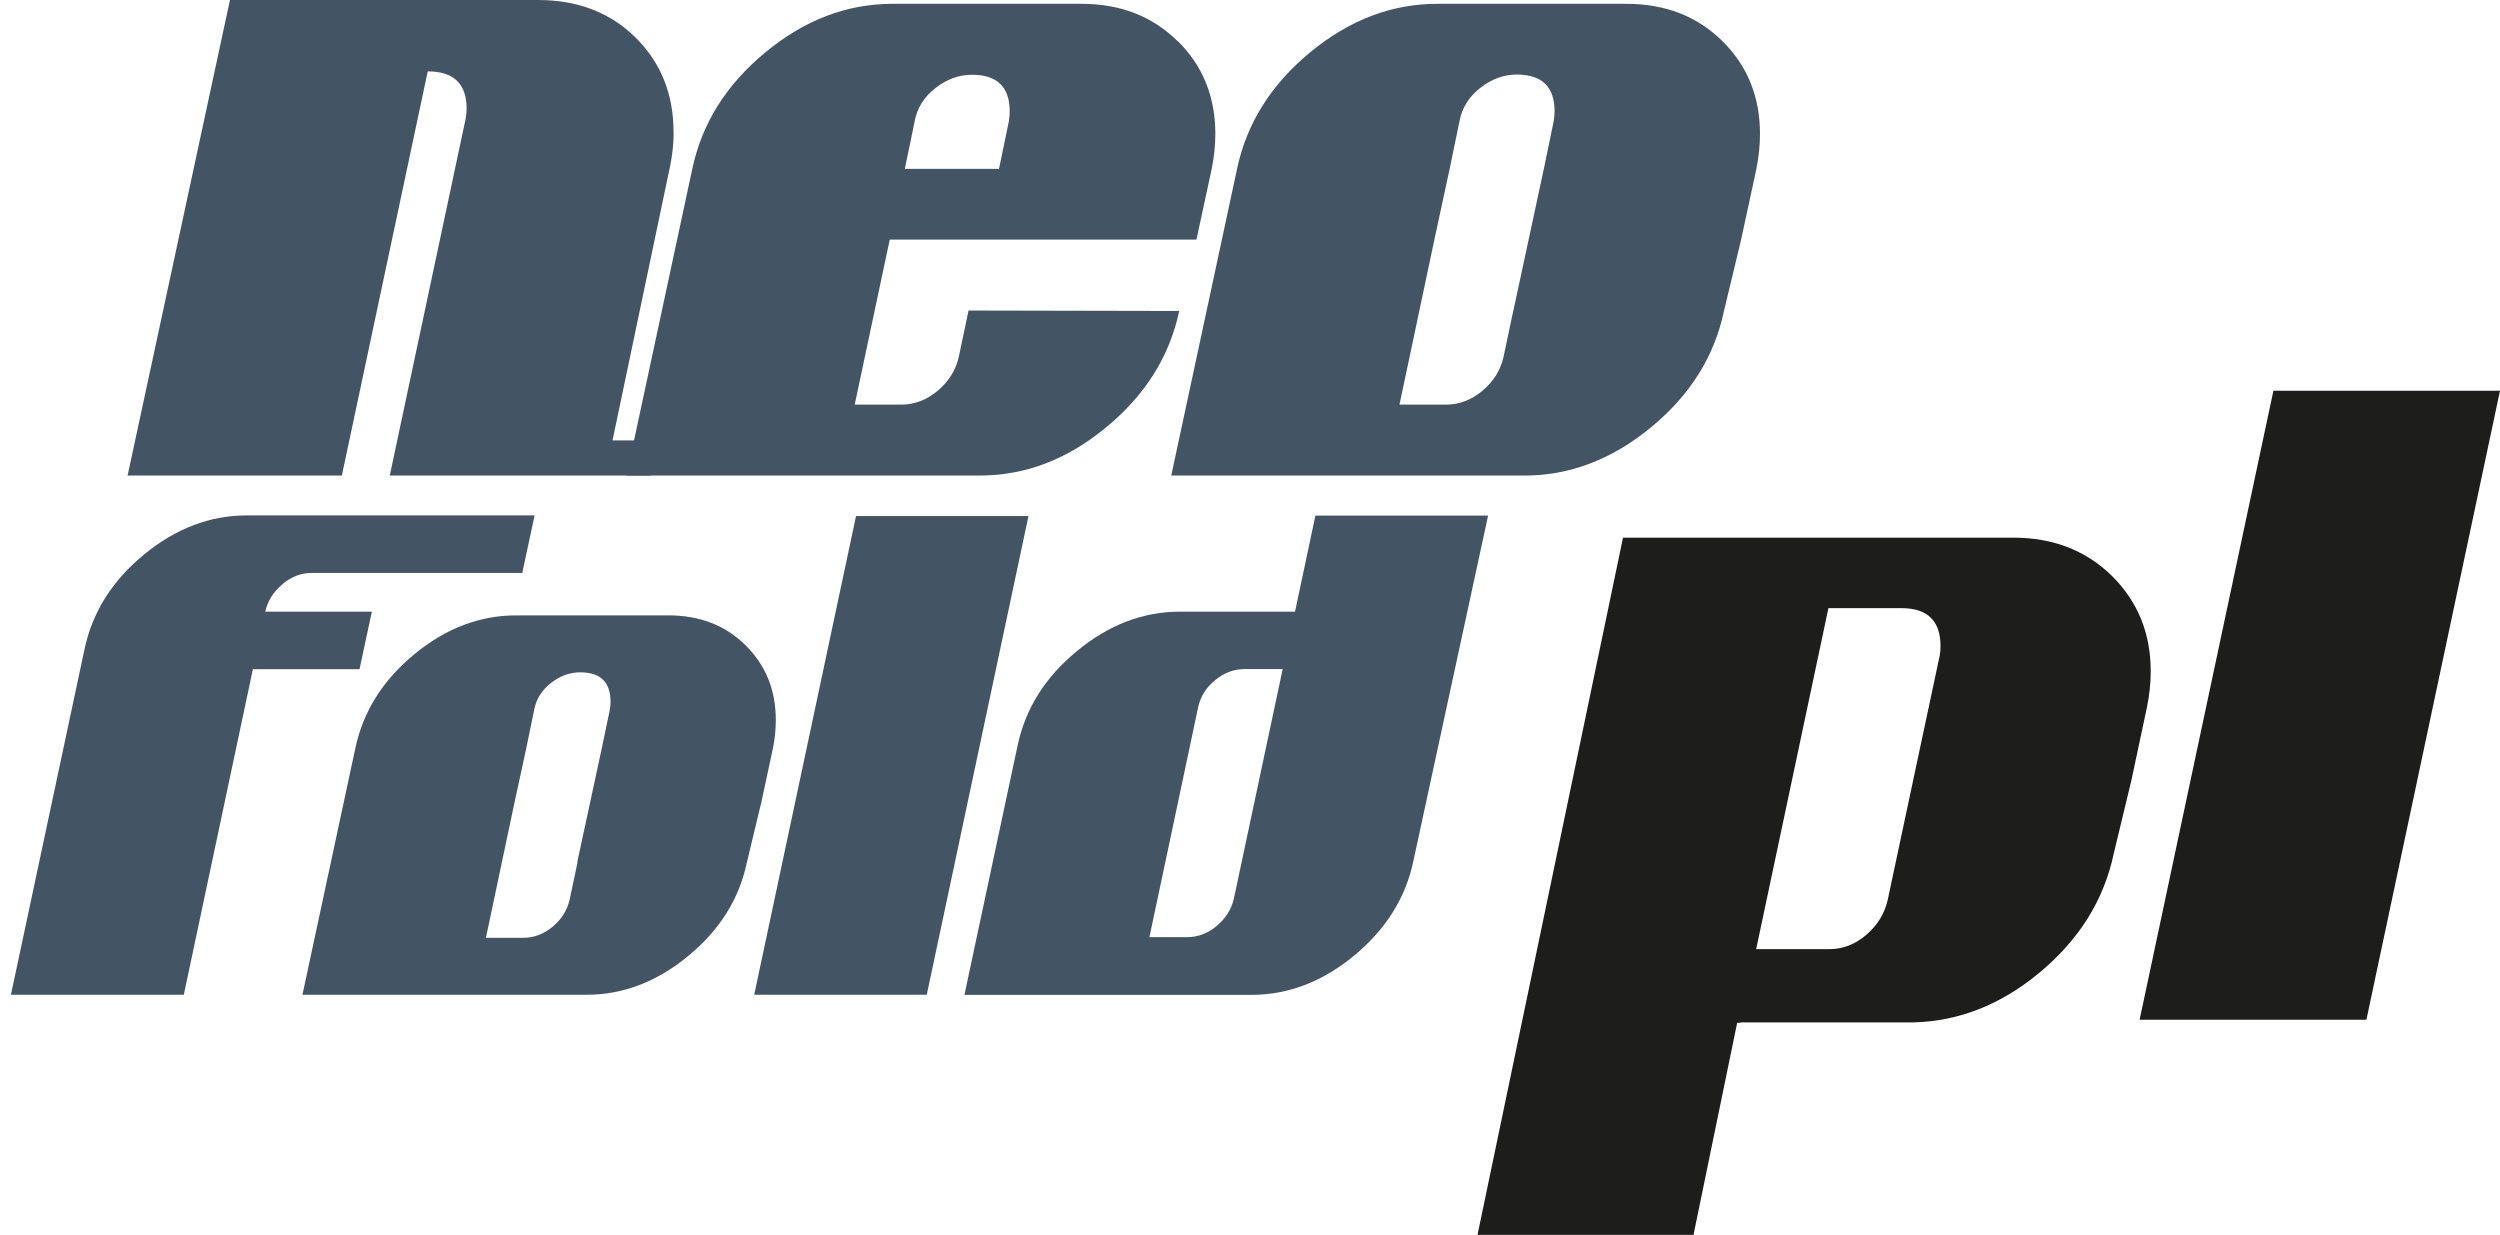
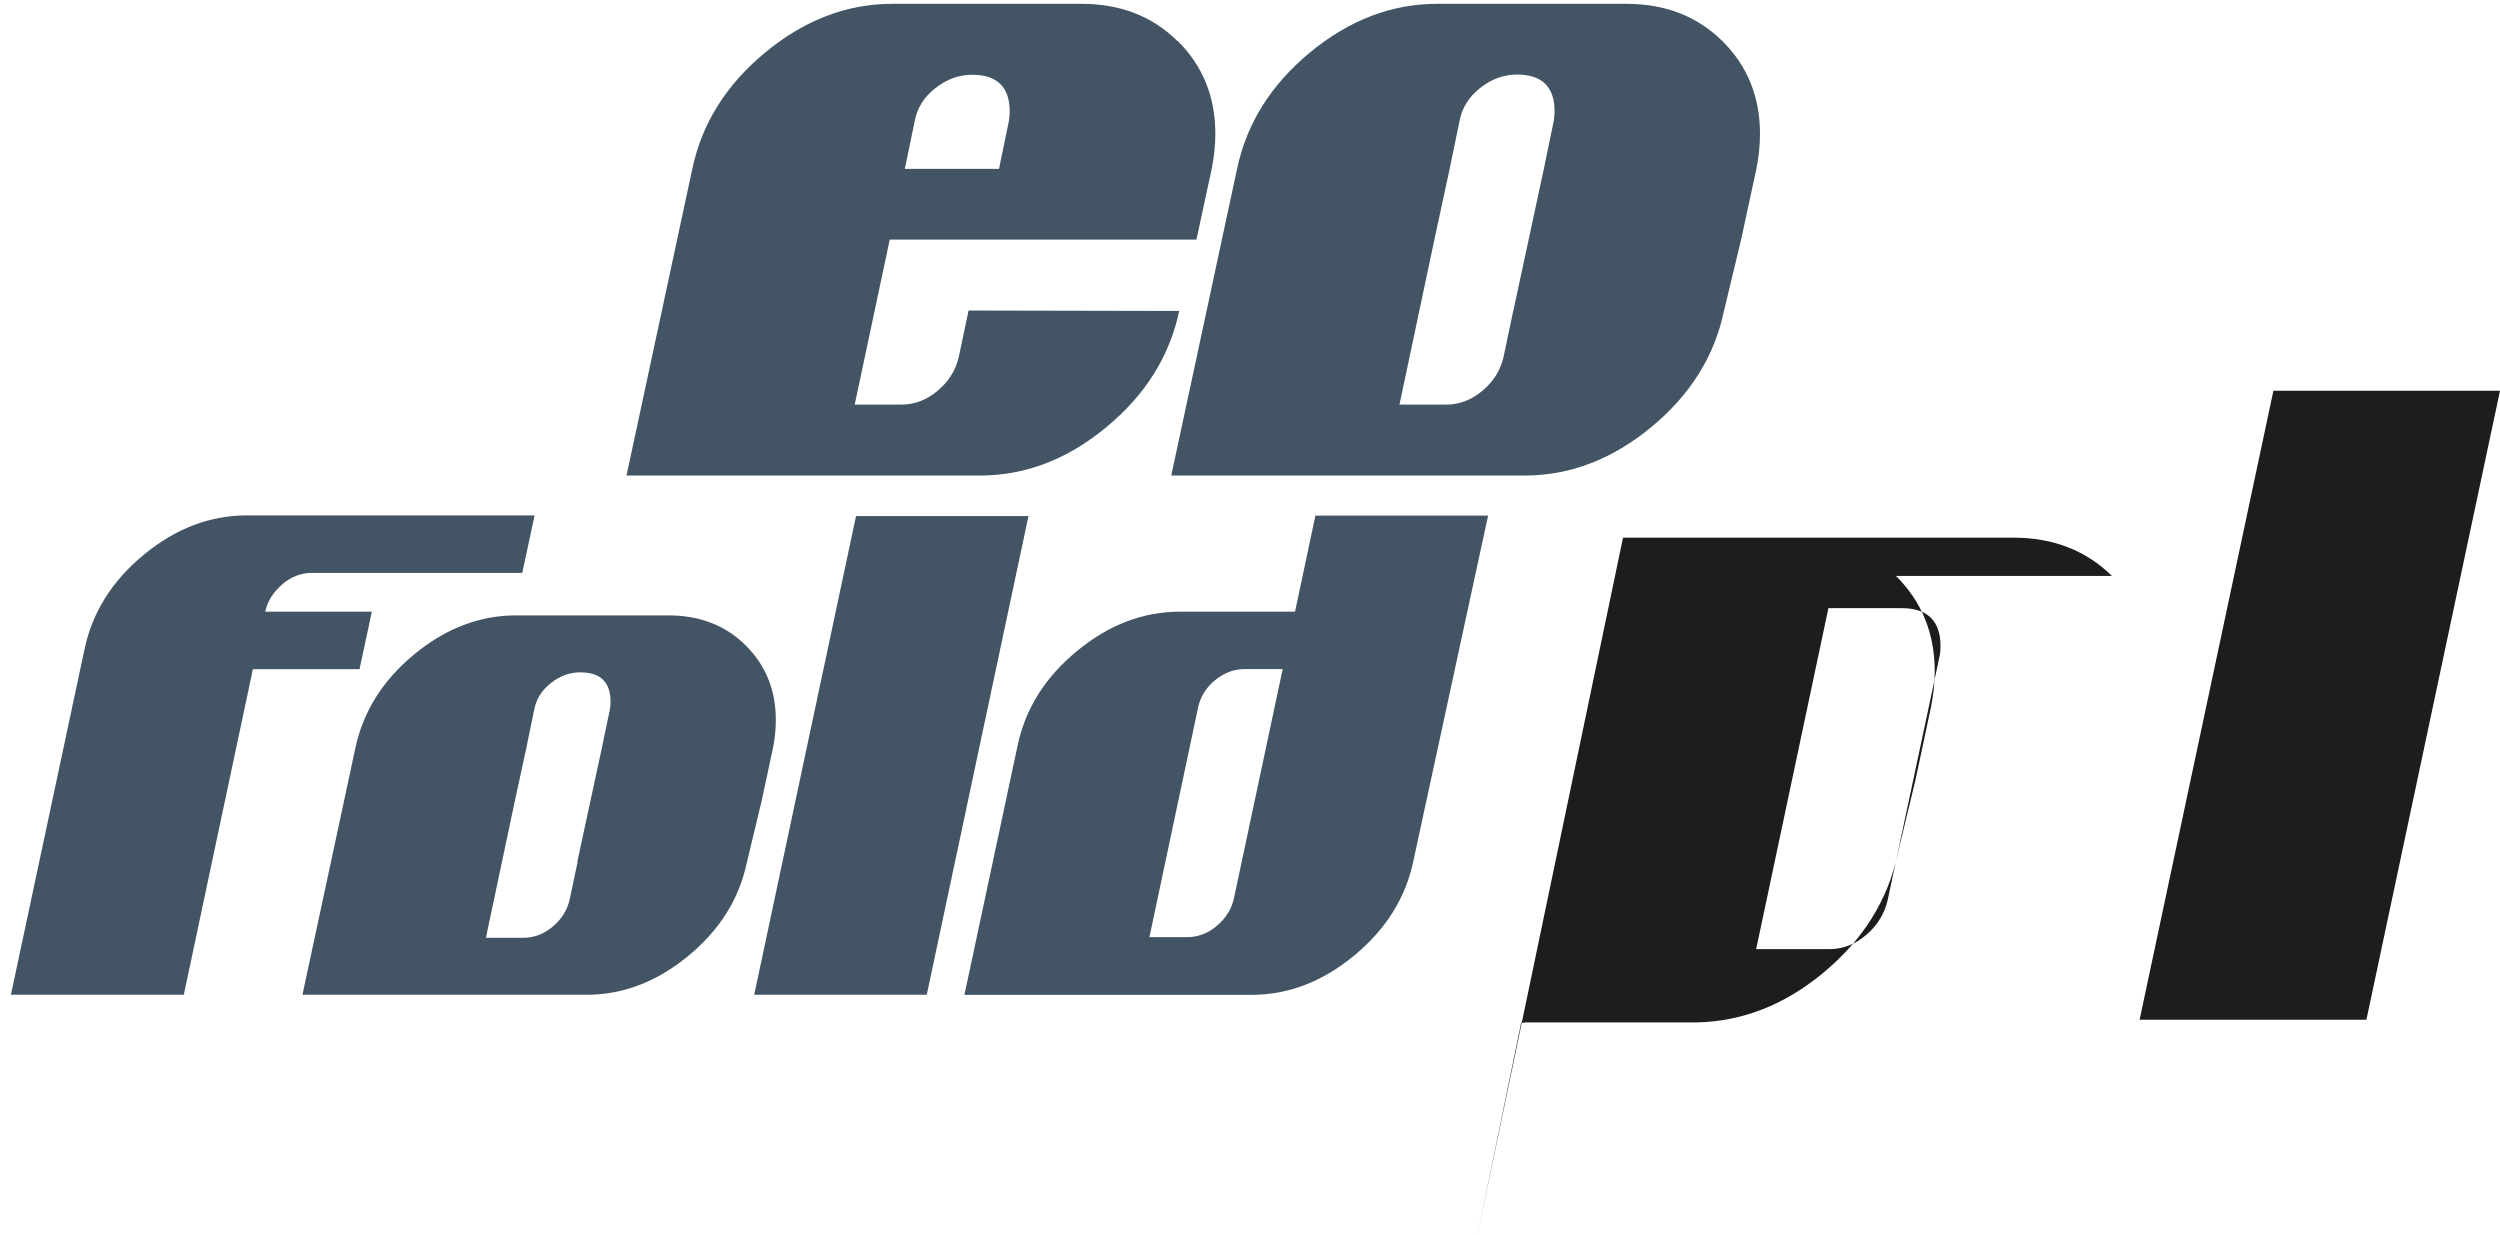
<svg xmlns="http://www.w3.org/2000/svg" id="Livello_1" data-name="Livello 1" width="229.05" height="113.14" viewBox="0 0 229.05 113.14">
  <defs>
    <style>
      .cls-1 {
        fill: #1d1d1b;
      }

      .cls-1, .cls-2 {
        stroke-width: 0px;
      }

      .cls-2 {
        fill: #435565;
      }
    </style>
  </defs>
  <path class="cls-2" d="m138.65,28.45l-.9,4.27c-.28,1.21-.92,2.24-1.93,3.08-1.01.85-2.12,1.27-3.33,1.27h-4.27l3.2-15.12,1.4-6.49.9-4.36c.22-1.2.85-2.22,1.89-3.04,1.04-.82,2.16-1.23,3.37-1.23,2.3,0,3.45,1.13,3.45,3.37,0,.27-.03.57-.08.9l-.9,4.36-2.79,12.98Zm20.87-6.49l1.4-6.49c.22-1.1.33-2.16.33-3.21,0-3.39-1.15-6.23-3.45-8.5-2.3-2.27-5.23-3.41-8.79-3.41h-17.34c-4.16,0-8.04,1.48-11.63,4.44-3.59,2.96-5.82,6.52-6.7,10.68l-6.03,28.1h32.37c4.15,0,8.02-1.48,11.6-4.43,3.58-2.95,5.8-6.5,6.67-10.65l1.57-6.53Z" />
  <path class="cls-2" d="m120.52,47.23l-1.87,8.81h-10.54c-3.38,0-6.53,1.2-9.44,3.61-2.92,2.4-4.73,5.29-5.44,8.67l-4.87,22.83h26.29c3.37,0,6.51-1.2,9.42-3.6,2.9-2.4,4.71-5.28,5.42-8.65l6.85-31.66h-15.82Zm-7.47,35.1c-.23.98-.75,1.81-1.57,2.5-.82.69-1.73,1.03-2.7,1.03h-3.47l4.47-21.09c.22-.98.74-1.8,1.57-2.47.82-.67,1.72-1,2.7-1h3.47l-4.47,21.02Z" />
  <polygon class="cls-2" points="78.43 47.28 69.1 91.14 84.91 91.14 94.23 47.28 78.43 47.28" />
  <path class="cls-2" d="m52.92,78.98l-.73,3.44c-.22.97-.74,1.8-1.55,2.48-.82.68-1.71,1.02-2.68,1.02h-3.44l2.57-12.16,1.13-5.22.72-3.5c.18-.97.68-1.79,1.52-2.45.84-.66,1.73-.99,2.71-.99,1.85,0,2.77.9,2.77,2.71,0,.22-.02.46-.07.73l-.73,3.5-2.25,10.44Zm16.78-5.22l1.12-5.22c.18-.88.26-1.74.26-2.58,0-2.73-.92-5.01-2.77-6.84-1.85-1.83-4.21-2.74-7.07-2.74h-13.94c-3.35,0-6.46,1.19-9.35,3.57-2.88,2.38-4.68,5.24-5.39,8.59l-4.85,22.6h26.03c3.34,0,6.45-1.19,9.32-3.56,2.88-2.37,4.67-5.23,5.37-8.57l1.26-5.25Z" />
  <path class="cls-2" d="m25.86,53.53c.82-.69,1.73-1.04,2.7-1.04h19.29l1.13-5.27h-26.36c-3.38,0-6.53,1.2-9.44,3.6-2.92,2.4-4.73,5.3-5.44,8.68L1,91.14h15.84l6.33-29.83h9.77l1.13-5.27h-9.77c.22-.98.74-1.81,1.57-2.5" />
  <path class="cls-2" d="m92.43,11.12l-.9,4.35h-8.63l.9-4.35c.22-1.21.85-2.22,1.89-3.04,1.04-.82,2.16-1.23,3.37-1.23,2.3,0,3.45,1.12,3.45,3.37,0,.27-.03.58-.08.9m15.45-7.36c-2.3-2.27-5.23-3.41-8.79-3.41h-17.33c-4.16,0-8.04,1.48-11.63,4.44-3.59,2.96-5.82,6.52-6.7,10.68l-6.03,28.1h32.37c4.15,0,8.02-1.47,11.59-4.43,3.58-2.95,5.8-6.5,6.68-10.65l-19.3-.04-.9,4.27c-.28,1.21-.92,2.23-1.93,3.08-1.01.85-2.12,1.27-3.33,1.27h-4.27l3.21-15.12h28.1l1.4-6.49c.22-1.09.33-2.16.33-3.2,0-3.4-1.15-6.23-3.45-8.51" />
-   <path class="cls-2" d="m61.71,12.1c0-3.48-1.16-6.36-3.48-8.66-2.32-2.29-5.3-3.44-8.94-3.44h-28.22l-9.38,43.57h19.63l7.87-37.03c2.37,0,3.56,1.13,3.56,3.4,0,.33-.03.64-.08.91l-6.96,32.72h23.94l.78-3.22h-4.31l5.27-25.11c.22-1.05.33-2.1.33-3.15" />
-   <path class="cls-1" d="m177.7,60.14l-4.75,22.32c-.29,1.25-.93,2.31-1.95,3.18-1.02.88-2.15,1.32-3.39,1.32h-6.71l6.62-31.24h6.71c2.37,0,3.56,1.17,3.56,3.48,0,.28-.02.6-.08.94m15.79-7.37c-2.37-2.33-5.38-3.51-9.04-3.51h-35.76l-.23,1.11-13.13,62.91h19.79l4.03-19.57h.3v-.04h15.9c4.08-.11,7.9-1.59,11.43-4.5,3.68-3.04,5.97-6.69,6.87-10.96l1.62-6.72,1.42-6.67c.23-1.13.35-2.23.35-3.3,0-3.5-1.19-6.41-3.55-8.75" />
+   <path class="cls-1" d="m177.7,60.14l-4.75,22.32c-.29,1.25-.93,2.31-1.95,3.18-1.02.88-2.15,1.32-3.39,1.32h-6.71l6.62-31.24h6.71c2.37,0,3.56,1.17,3.56,3.48,0,.28-.02.6-.08.94m15.79-7.37c-2.37-2.33-5.38-3.51-9.04-3.51h-35.76l-.23,1.11-13.13,62.91l4.03-19.57h.3v-.04h15.9c4.08-.11,7.9-1.59,11.43-4.5,3.68-3.04,5.97-6.69,6.87-10.96l1.62-6.72,1.42-6.67c.23-1.13.35-2.23.35-3.3,0-3.5-1.19-6.41-3.55-8.75" />
  <polygon class="cls-1" points="208.29 35.8 196.03 93.43 216.81 93.43 229.05 35.8 208.29 35.8" />
</svg>